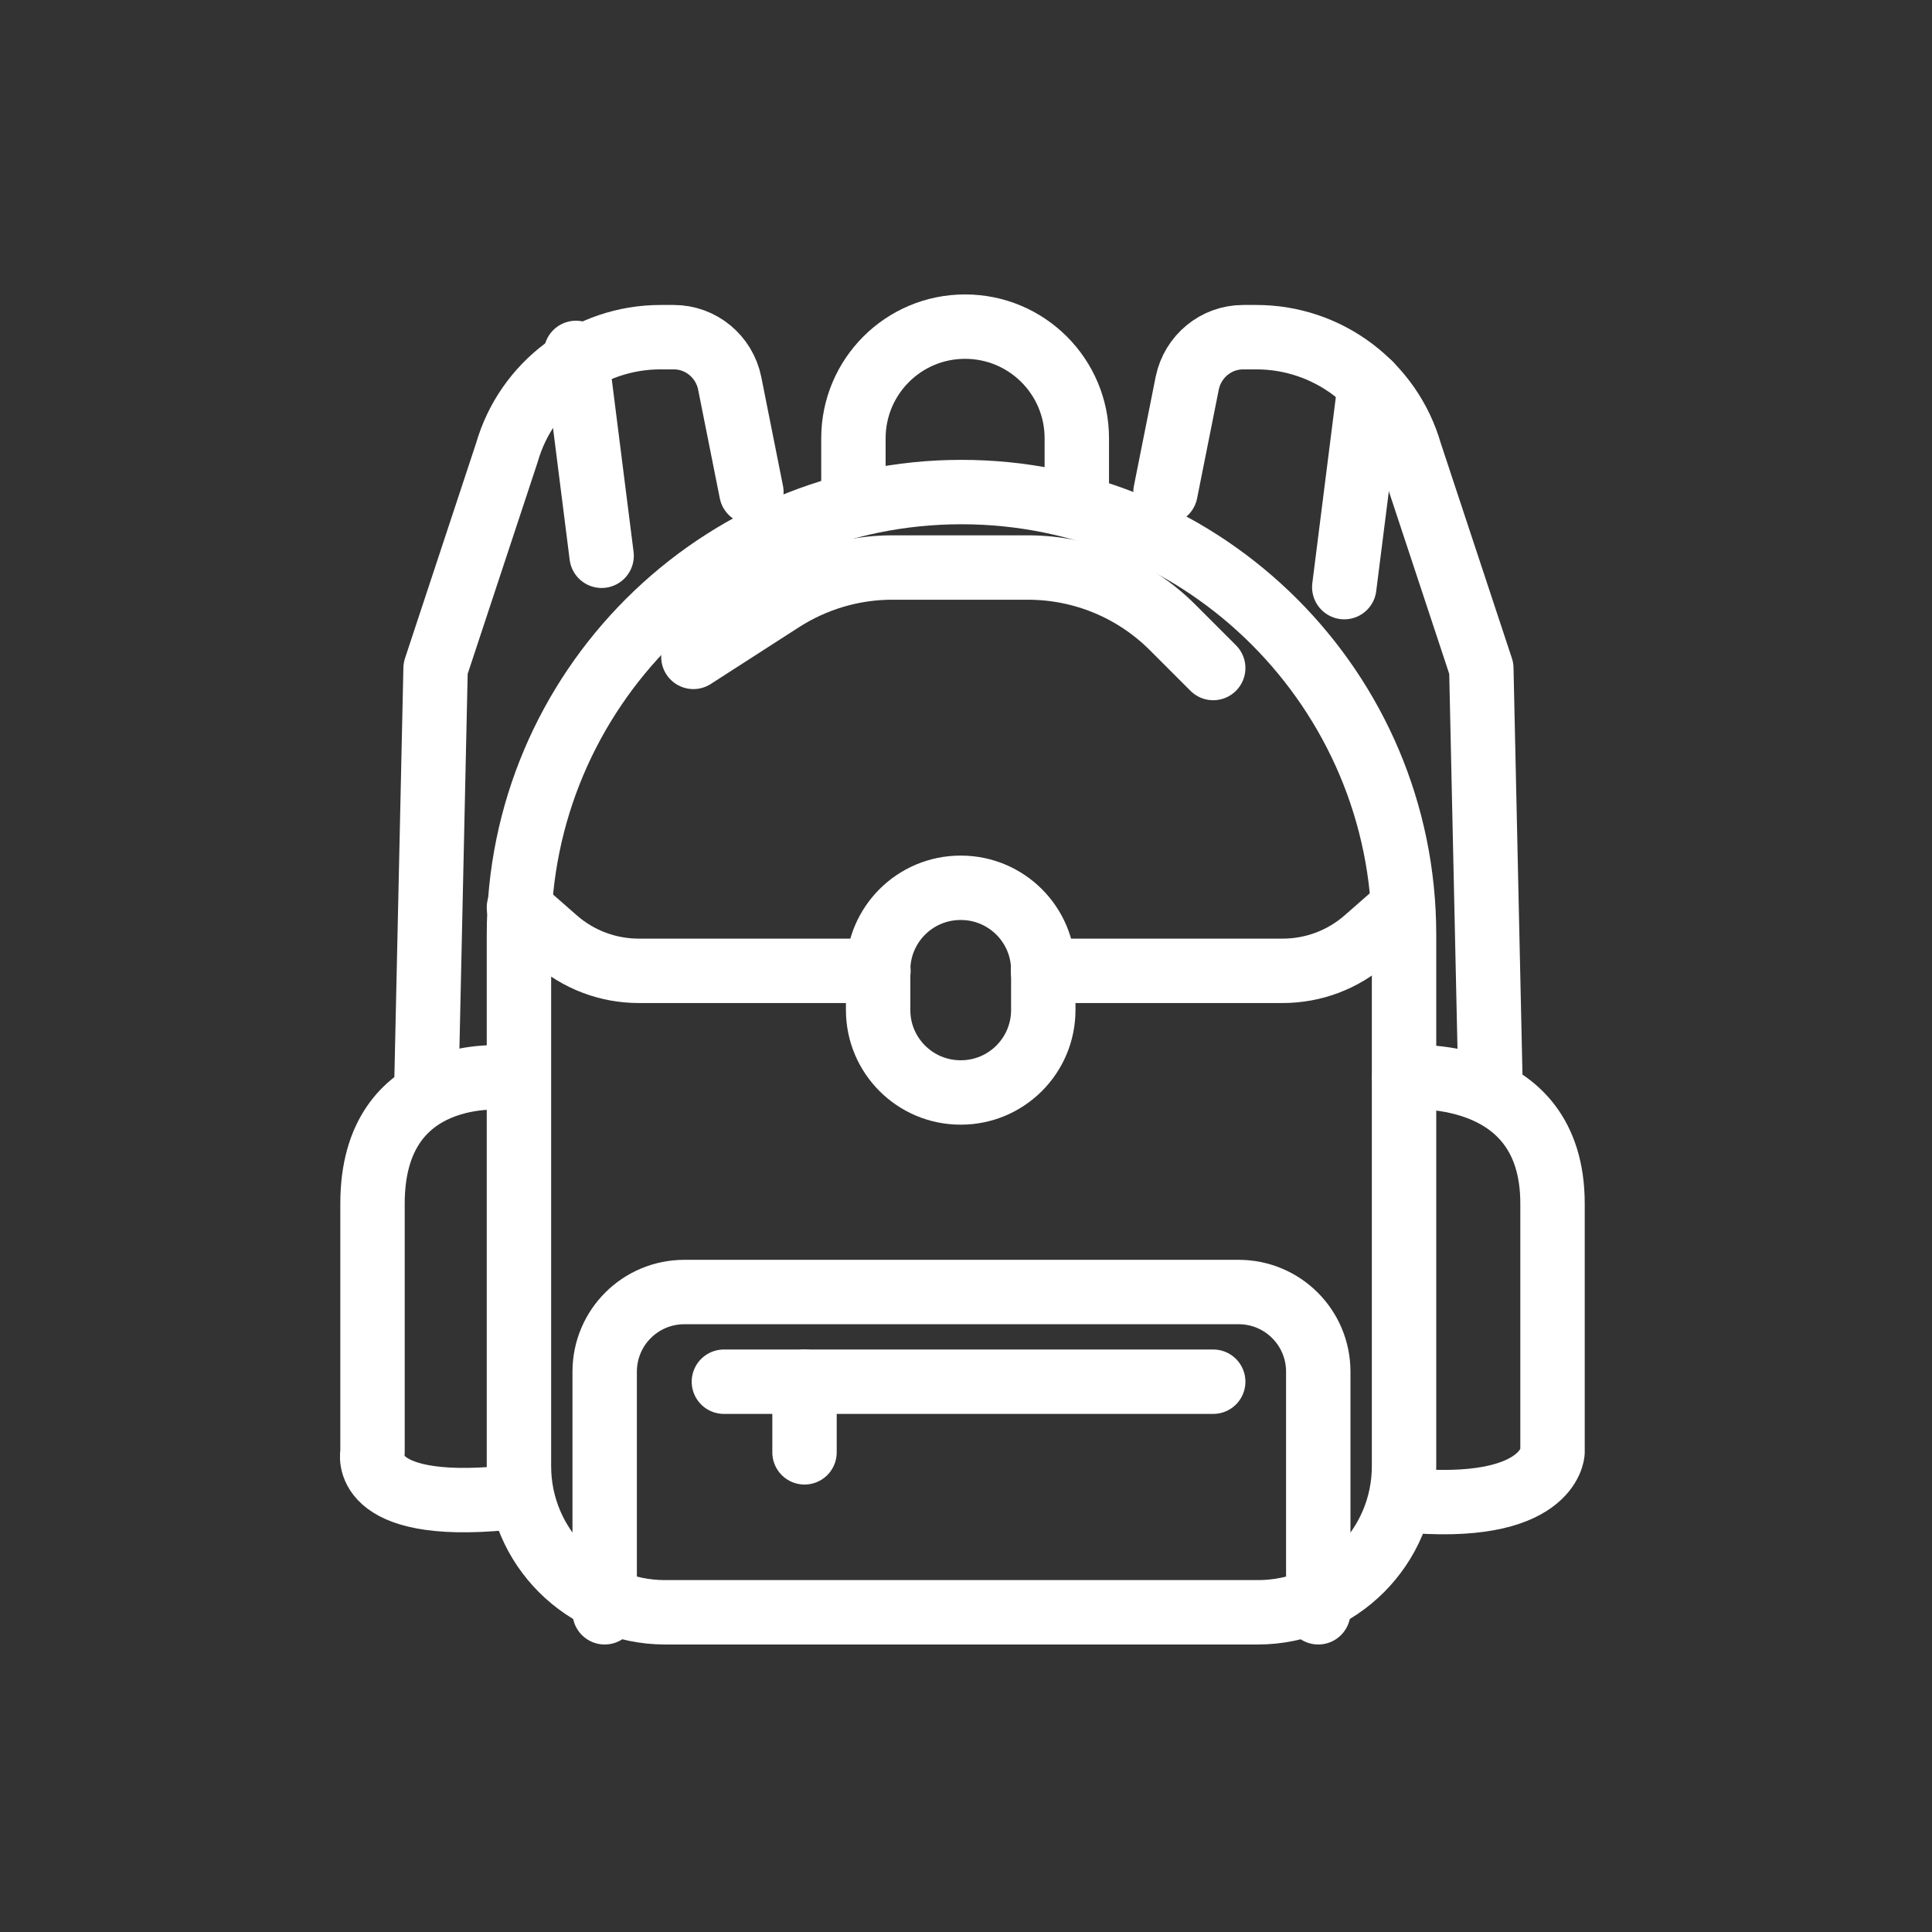
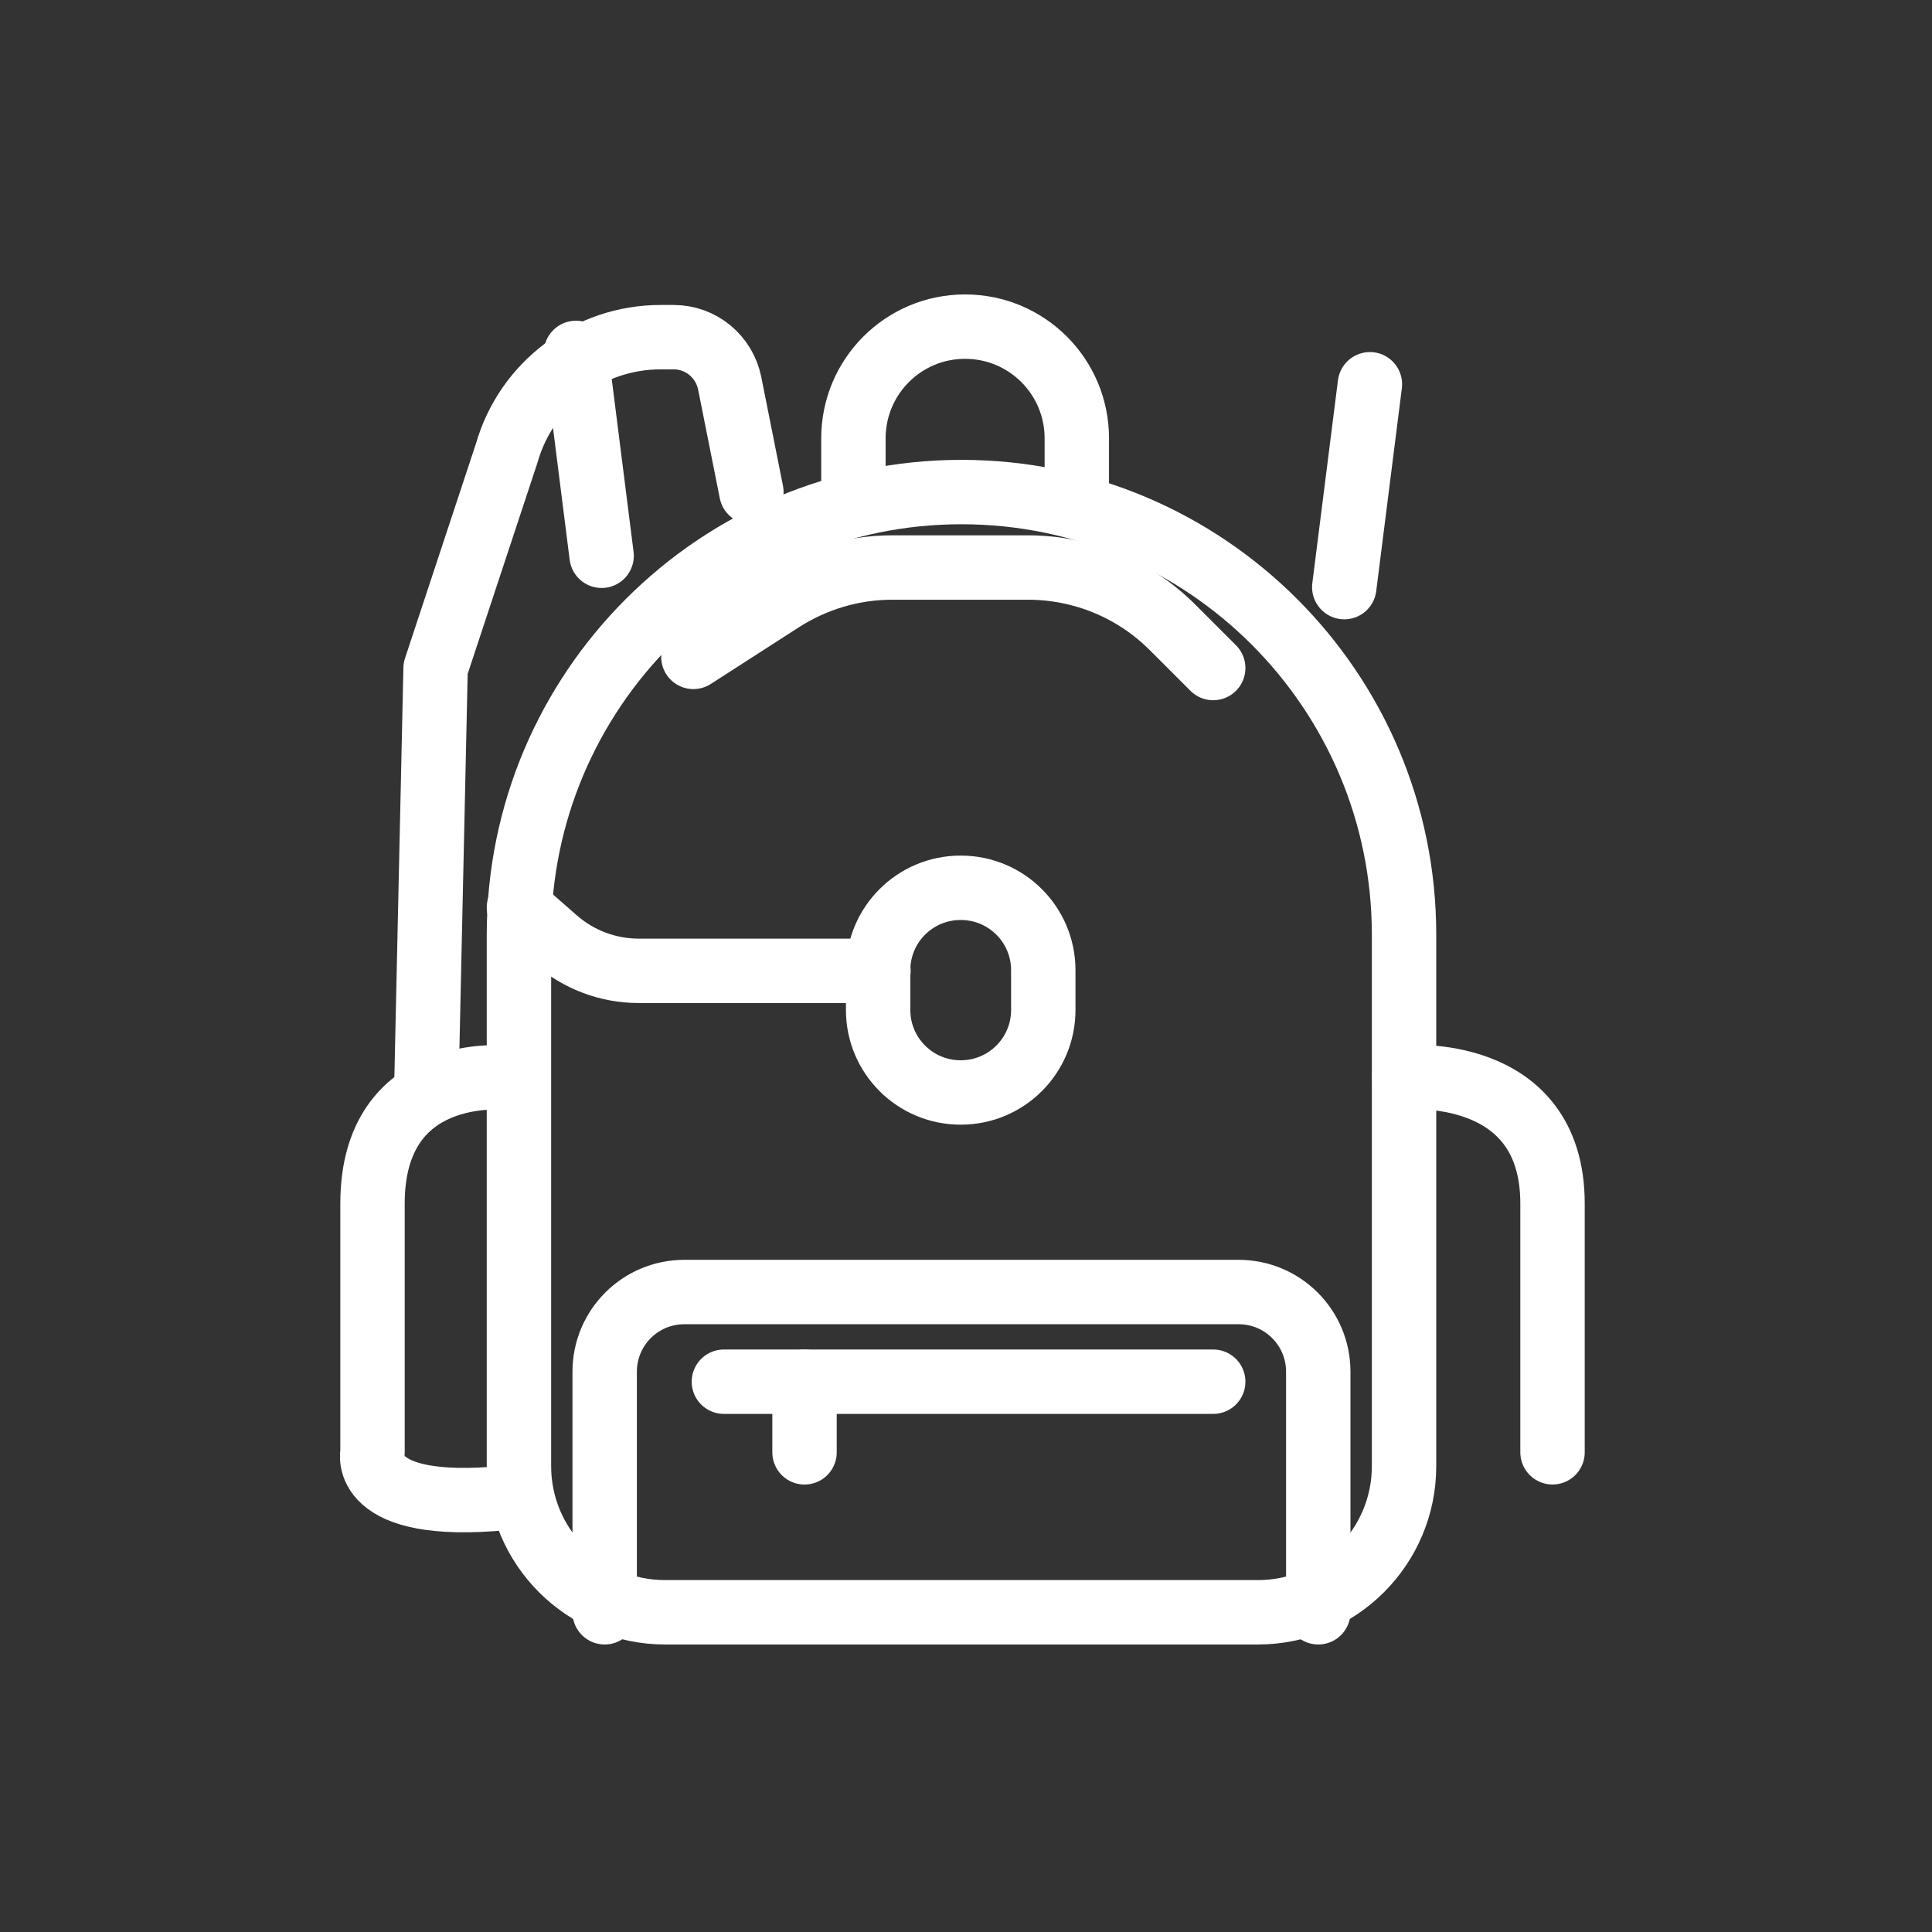
<svg xmlns="http://www.w3.org/2000/svg" width="48" height="48" viewBox="0 0 48 48" fill="none">
  <rect x="0" y="0" width="48" height="48" fill="#333333" stroke="none" />
  <path d="M15.023 40.057V34.08C15.023 32.985 15.908 32.1 17.003 32.1H30.773C31.867 32.1 32.752 32.985 32.752 34.08V40.057" stroke="white" stroke-width="1.6" stroke-linecap="round" stroke-linejoin="round" />
  <path d="M23.887 12.225C29.955 12.225 34.883 17.152 34.883 23.22V36.427C34.883 38.43 33.255 40.057 31.253 40.057H16.523C14.52 40.057 12.893 38.43 12.893 36.427V23.22C12.893 17.152 17.82 12.225 23.887 12.225Z" stroke="white" stroke-width="1.6" stroke-linecap="round" stroke-linejoin="round" />
  <path d="M17.227 16.32L19.418 14.91C20.235 14.385 21.188 14.1 22.163 14.1H25.538C26.887 14.1 28.177 14.632 29.13 15.585L30.142 16.597" stroke="white" stroke-width="1.6" stroke-linecap="round" stroke-linejoin="round" />
  <path d="M23.872 22.057H23.865C22.734 22.057 21.817 22.973 21.817 24.104V25.094C21.817 26.225 22.734 27.142 23.865 27.142H23.872C25.003 27.142 25.92 26.225 25.92 25.094V24.104C25.92 22.973 25.003 22.057 23.872 22.057Z" stroke="white" stroke-width="1.6" stroke-linecap="round" stroke-linejoin="round" />
  <path d="M12.893 22.545L13.8 23.34C14.37 23.842 15.105 24.12 15.87 24.12H21.825" stroke="white" stroke-width="1.6" stroke-linecap="round" stroke-linejoin="round" />
-   <path d="M34.845 22.545L33.938 23.34C33.367 23.842 32.633 24.12 31.867 24.12H25.913" stroke="white" stroke-width="1.6" stroke-linecap="round" stroke-linejoin="round" />
-   <path d="M28.957 12.225L29.497 9.517C29.633 8.857 30.21 8.377 30.885 8.377H31.215C32.985 8.377 34.545 9.547 35.032 11.249L36.803 16.605L37.035 27.142" stroke="white" stroke-width="1.6" stroke-linecap="round" stroke-linejoin="round" />
  <path d="M18.668 12.225L18.128 9.517C17.992 8.857 17.415 8.377 16.74 8.377H16.41C14.64 8.377 13.08 9.547 12.592 11.249L10.822 16.605L10.59 27.142" stroke="white" stroke-width="1.6" stroke-linecap="round" stroke-linejoin="round" />
  <path d="M33.398 14.587L34.035 9.547" stroke="white" stroke-width="1.6" stroke-linecap="round" stroke-linejoin="round" />
  <path d="M14.947 13.808L14.31 8.768" stroke="white" stroke-width="1.6" stroke-linecap="round" stroke-linejoin="round" />
-   <path d="M34.89 26.767C34.89 26.767 38.572 26.422 38.572 29.902V36.082C38.572 36.082 38.505 37.62 34.852 37.267" stroke="white" stroke-width="1.6" stroke-linecap="round" stroke-linejoin="round" />
+   <path d="M34.89 26.767C34.89 26.767 38.572 26.422 38.572 29.902V36.082" stroke="white" stroke-width="1.6" stroke-linecap="round" stroke-linejoin="round" />
  <path d="M12.555 26.776C12.555 26.776 9.255 26.423 9.255 29.903C9.255 33.383 9.255 36.083 9.255 36.083C9.255 36.083 8.903 37.568 12.555 37.216" stroke="white" stroke-width="1.6" stroke-linecap="round" stroke-linejoin="round" />
  <path d="M21.203 12.45V10.89C21.203 9.36 22.44 8.115 23.977 8.115C25.508 8.115 26.753 9.353 26.753 10.89V12.45" stroke="white" stroke-width="1.6" stroke-linecap="round" stroke-linejoin="round" />
  <path d="M17.985 34.328H30.142" stroke="white" stroke-width="1.6" stroke-linecap="round" stroke-linejoin="round" />
  <path d="M19.988 34.328V36.083" stroke="white" stroke-width="1.6" stroke-linecap="round" stroke-linejoin="round" />
</svg>